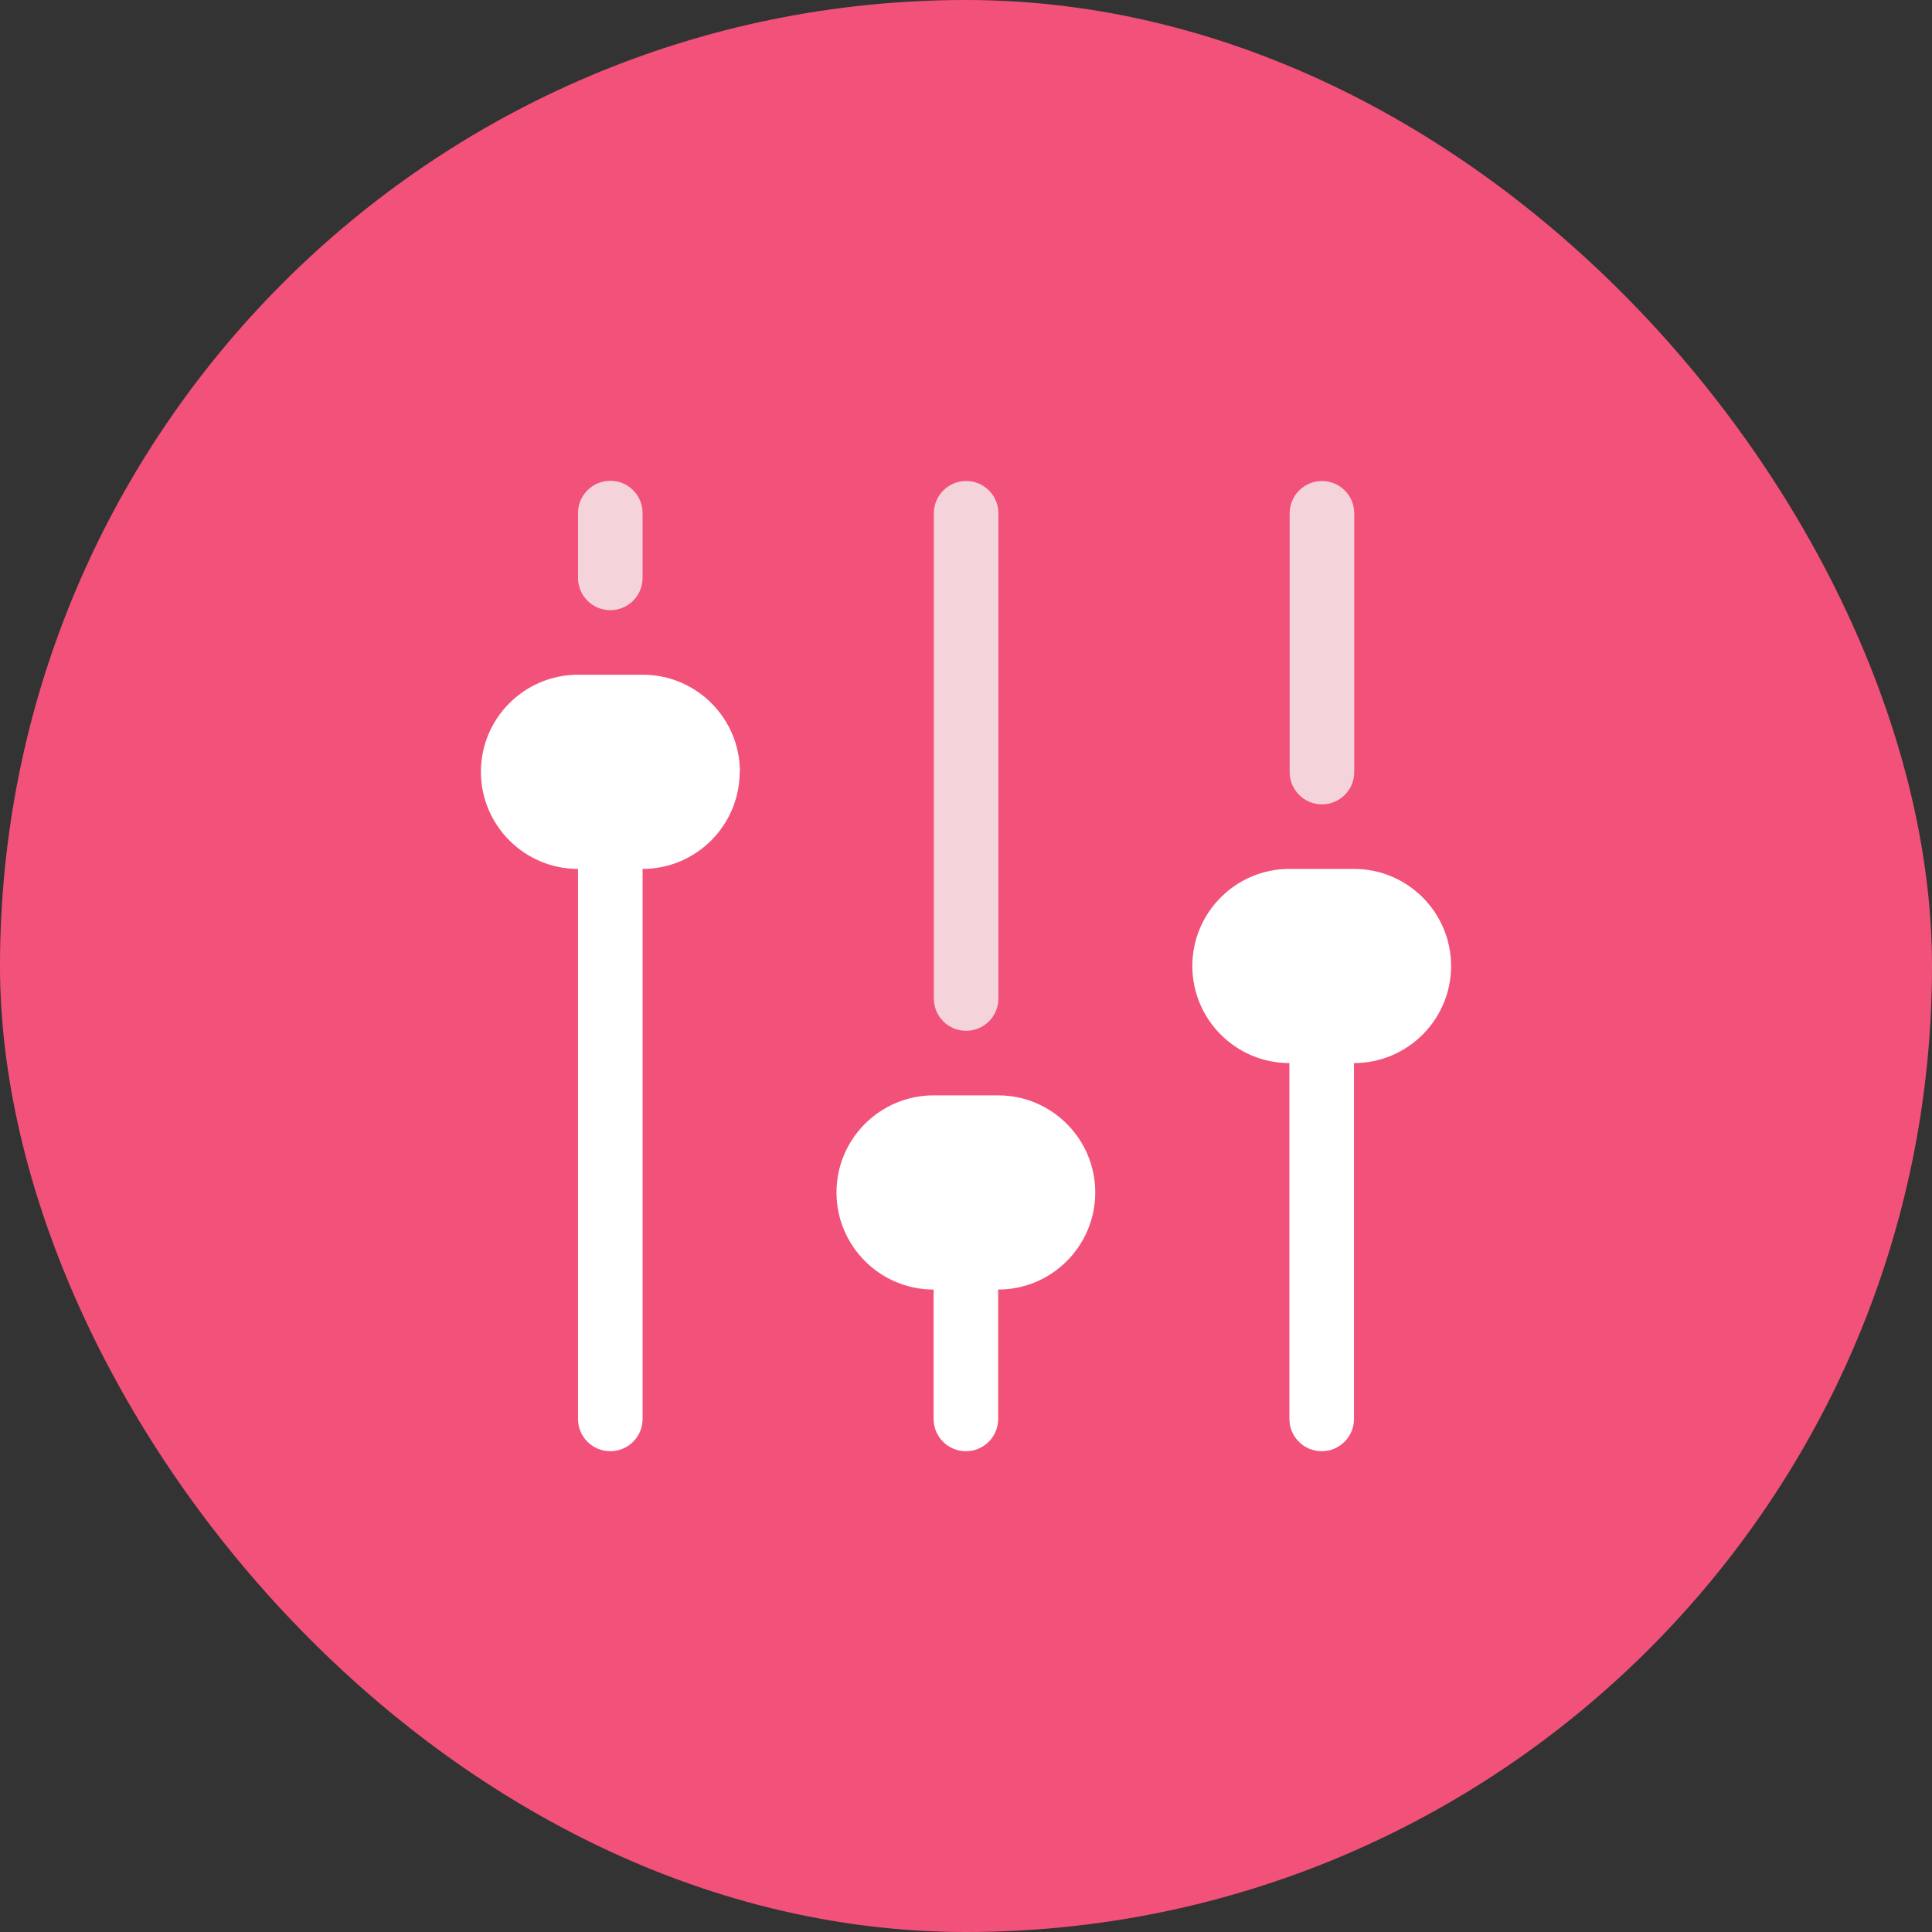
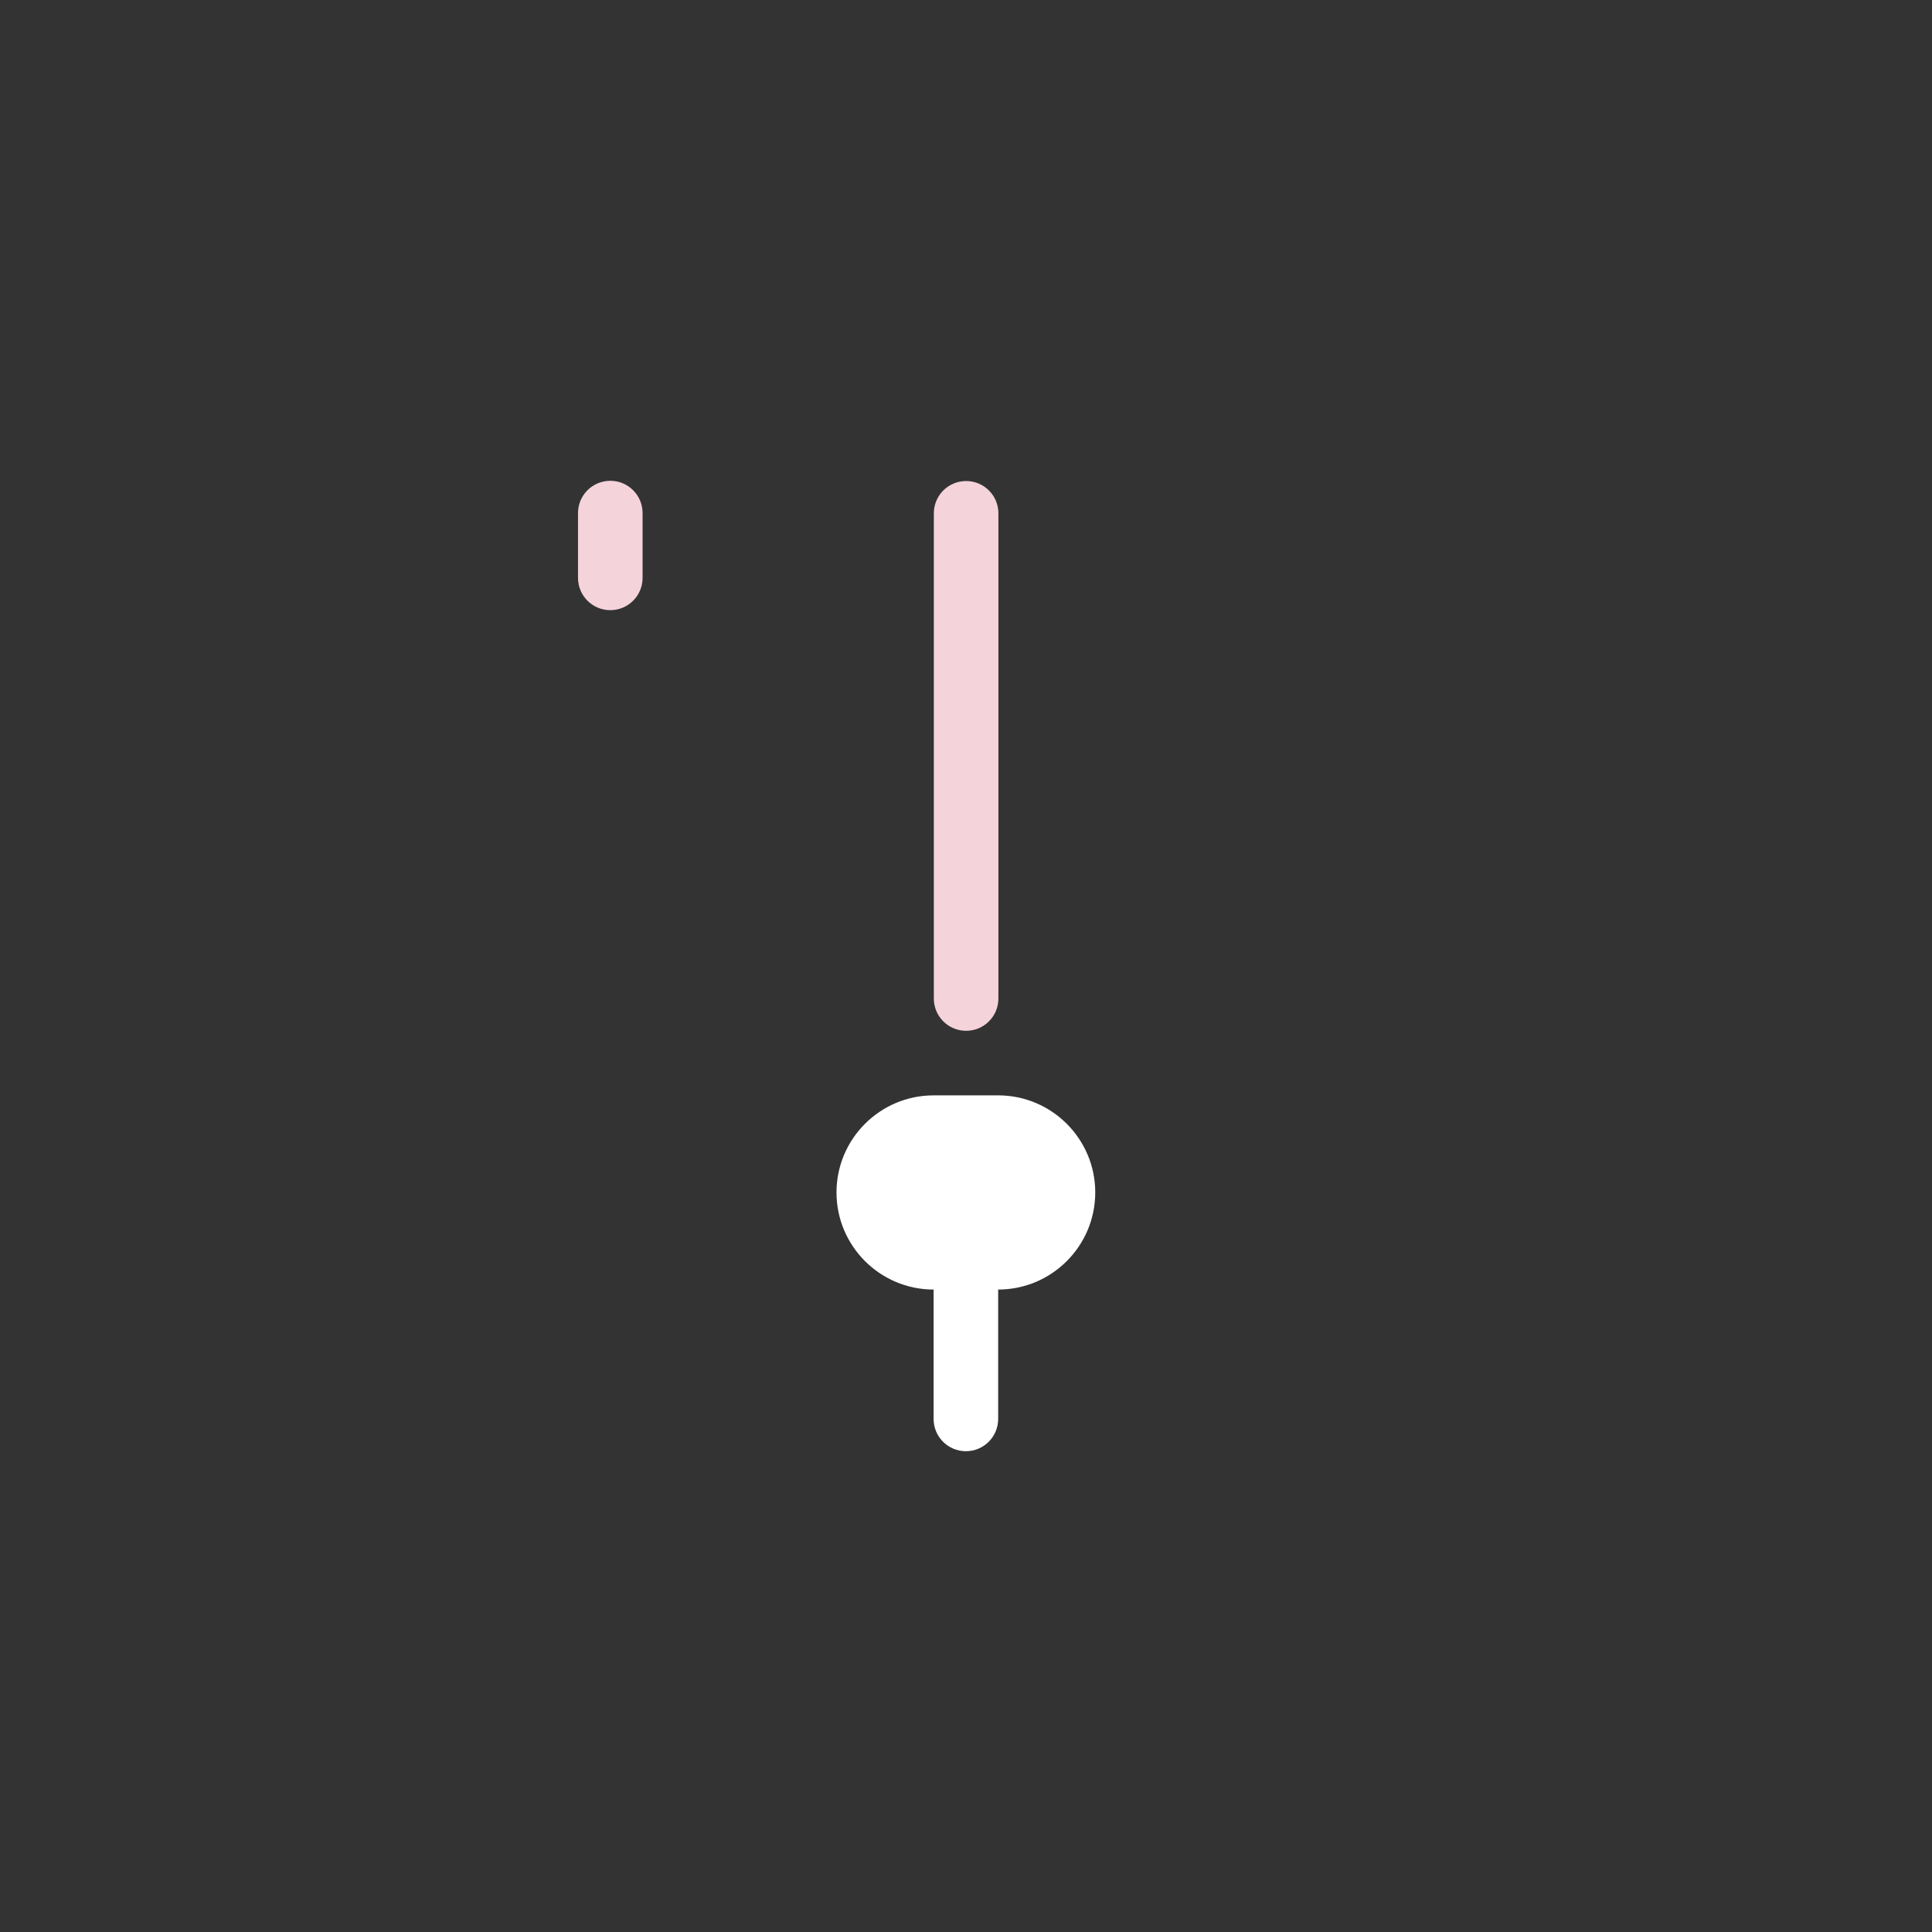
<svg xmlns="http://www.w3.org/2000/svg" width="100" height="100" viewBox="0 0 100 100" fill="none">
  <rect x="0" y="0" width="100" height="100" fill="#333333" stroke="none" />
  <g clip-path="url(#clip0_2959_8427)">
-     <path d="M50 100C77.614 100 100 77.614 100 50C100 22.386 77.614 0 50 0C22.386 0 0 22.386 0 50C0 77.614 22.386 100 50 100Z" fill="#F2527A" />
-     <path d="M38.285 39.949C38.285 42.721 36.032 44.975 33.26 44.975V73.443C33.26 74.367 32.513 75.114 31.589 75.114C30.665 75.114 29.918 74.367 29.918 73.443V44.975C27.146 44.975 24.892 42.721 24.892 39.949C24.892 37.177 27.146 34.924 29.918 34.924H33.272C36.044 34.924 38.297 37.177 38.297 39.949H38.285Z" fill="white" />
-     <path d="M70.095 44.975H66.74C63.968 44.975 61.715 47.228 61.715 50C61.715 52.772 63.968 55.025 66.74 55.025V73.443C66.74 74.367 67.487 75.114 68.411 75.114C69.335 75.114 70.082 74.367 70.082 73.443V55.025C72.854 55.025 75.108 52.772 75.108 50C75.108 47.228 72.854 44.975 70.082 44.975H70.095Z" fill="white" />
    <path d="M51.677 56.696H48.323C45.551 56.696 43.297 58.949 43.297 61.721C43.297 64.493 45.551 66.747 48.323 66.747V73.443C48.323 74.367 49.07 75.114 49.994 75.114C50.918 75.114 51.665 74.367 51.665 73.443V66.747C54.437 66.747 56.69 64.493 56.69 61.721C56.69 58.949 54.437 56.696 51.665 56.696H51.677Z" fill="white" />
    <path d="M31.589 31.582C32.513 31.582 33.26 30.835 33.26 29.911V26.557C33.26 25.633 32.513 24.886 31.589 24.886C30.665 24.886 29.918 25.633 29.918 26.557V29.911C29.918 30.835 30.665 31.582 31.589 31.582Z" fill="#F5D3DB" />
-     <path d="M68.424 41.633C69.348 41.633 70.095 40.886 70.095 39.962V26.569C70.095 25.645 69.348 24.898 68.424 24.898C67.5 24.898 66.753 25.645 66.753 26.569V39.962C66.753 40.886 67.5 41.633 68.424 41.633Z" fill="#F5D3DB" />
    <path d="M50.006 53.354C50.93 53.354 51.677 52.607 51.677 51.683V26.569C51.677 25.645 50.93 24.898 50.006 24.898C49.082 24.898 48.335 25.645 48.335 26.569V51.683C48.335 52.607 49.082 53.354 50.006 53.354Z" fill="#F5D3DB" />
  </g>
  <defs>
    <clipPath id="clip0_2959_8427">
      <rect width="100" height="100" rx="50" fill="white" />
    </clipPath>
  </defs>
</svg>